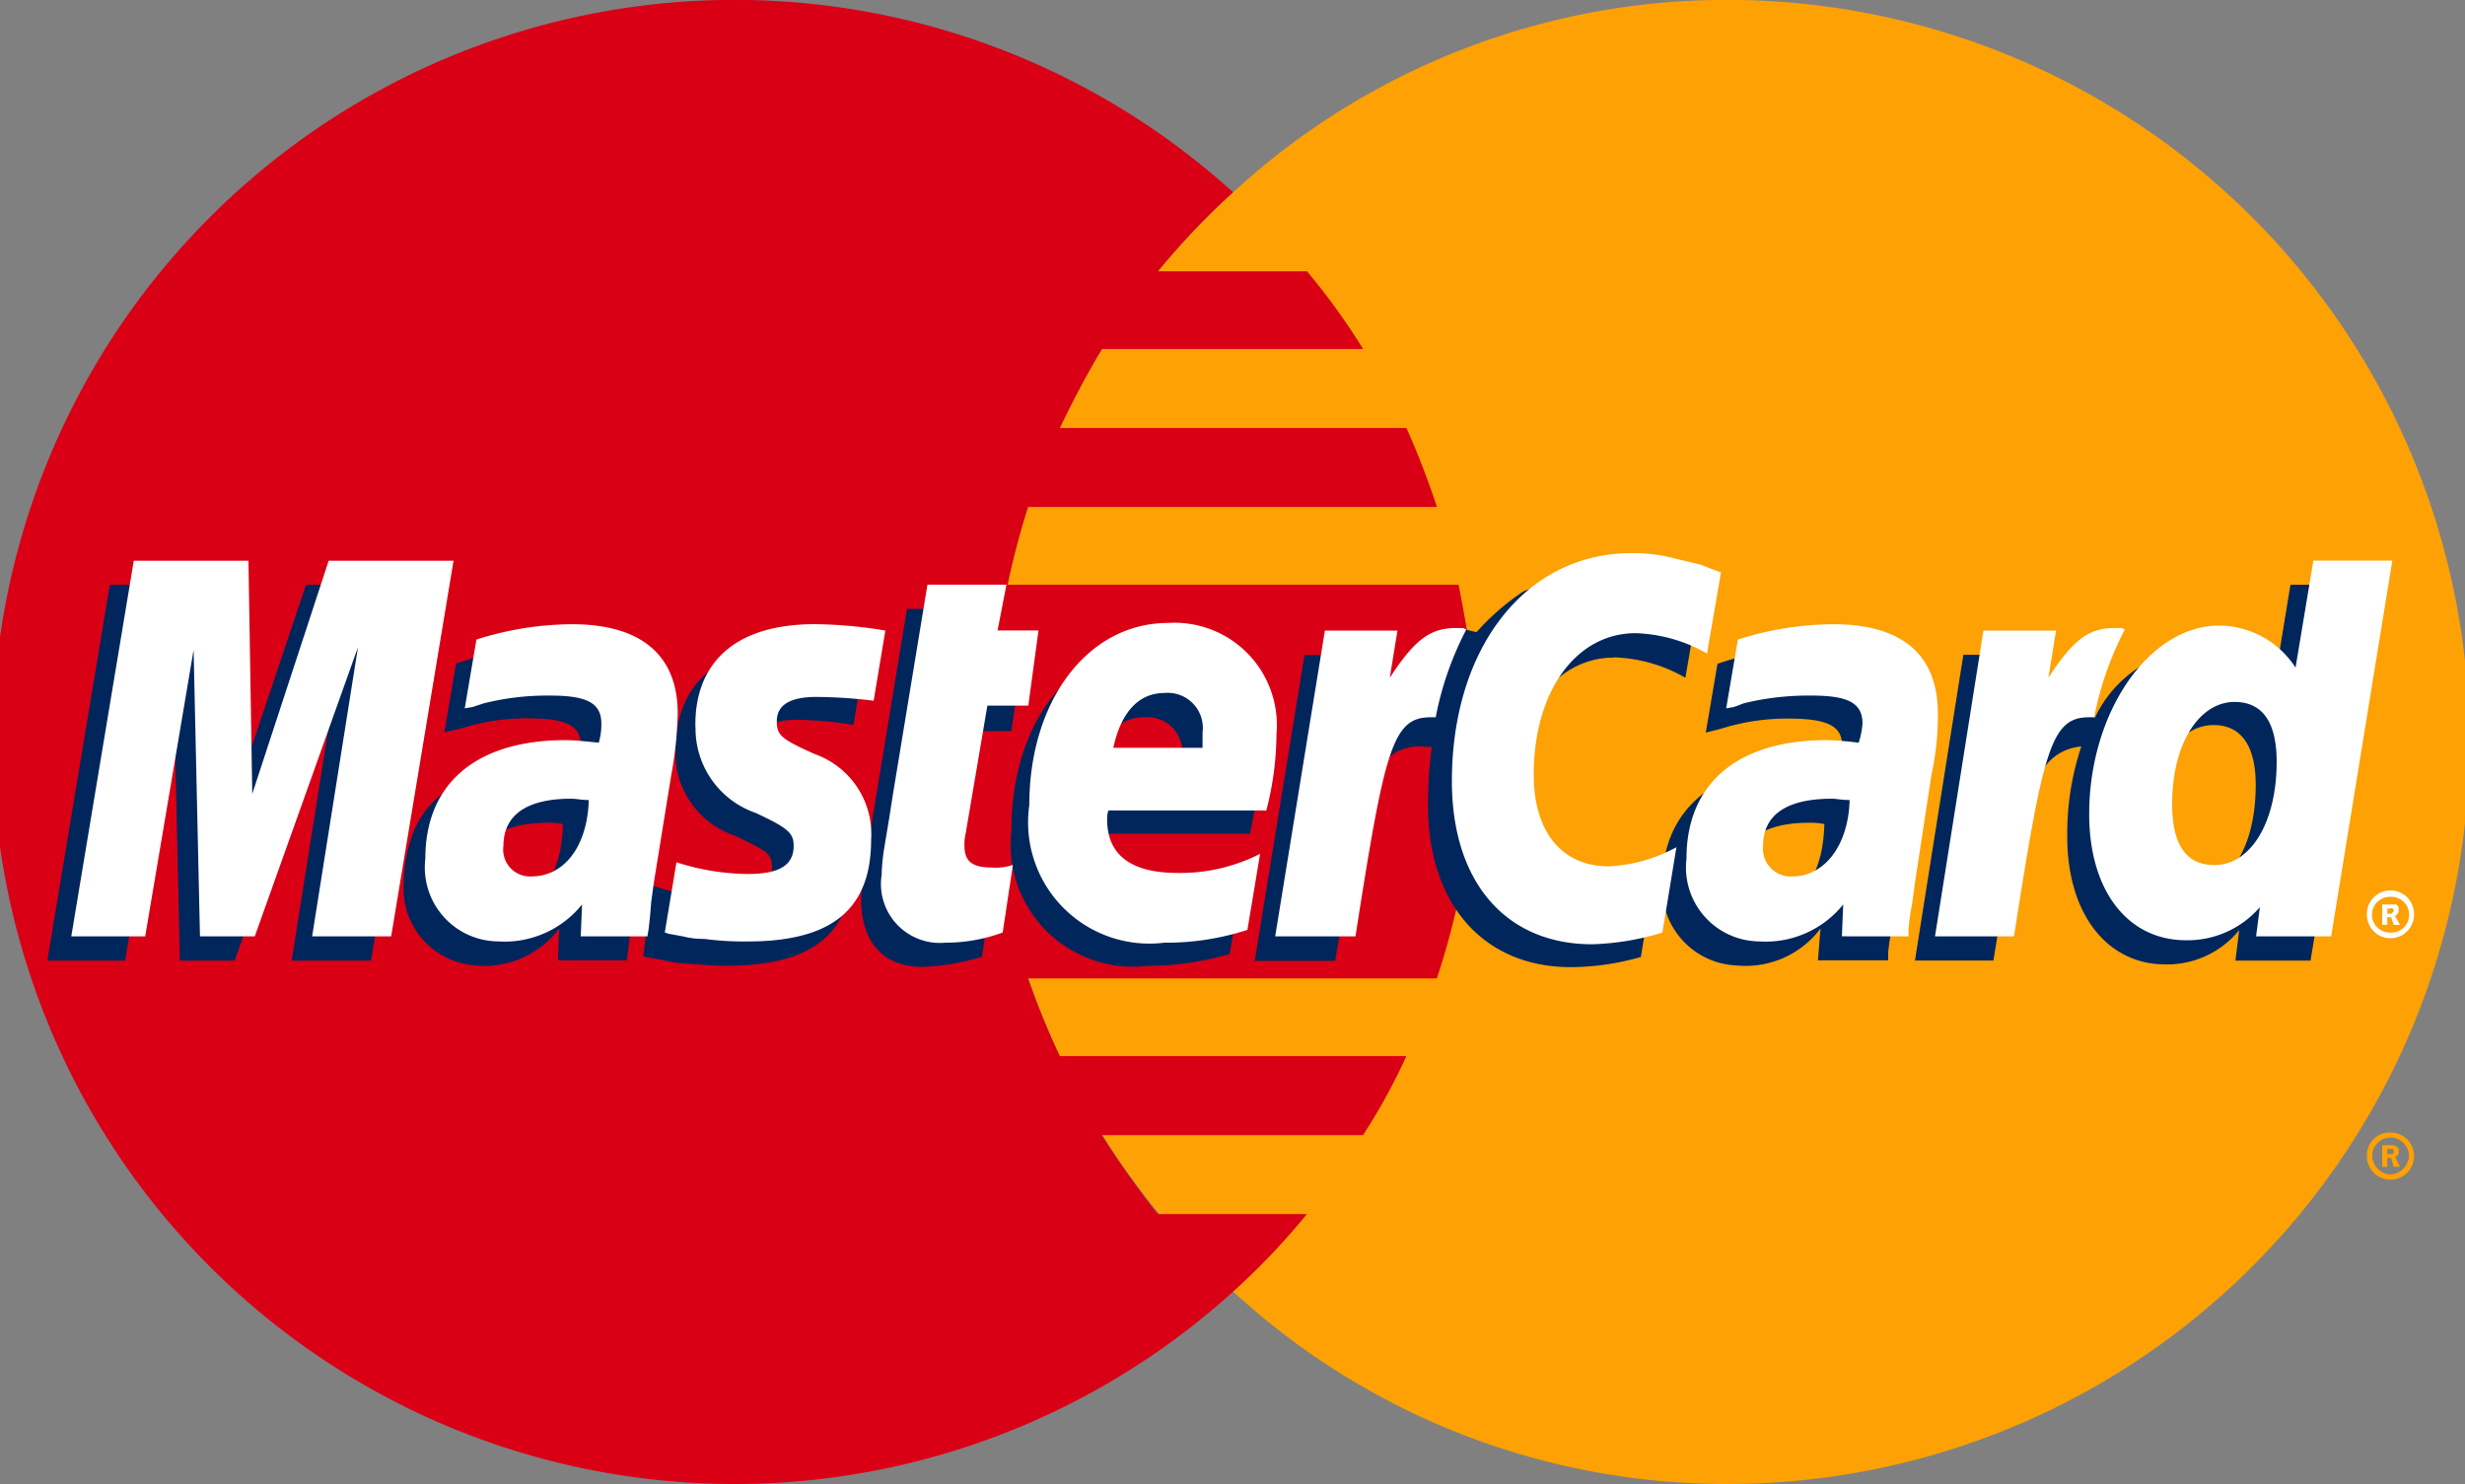
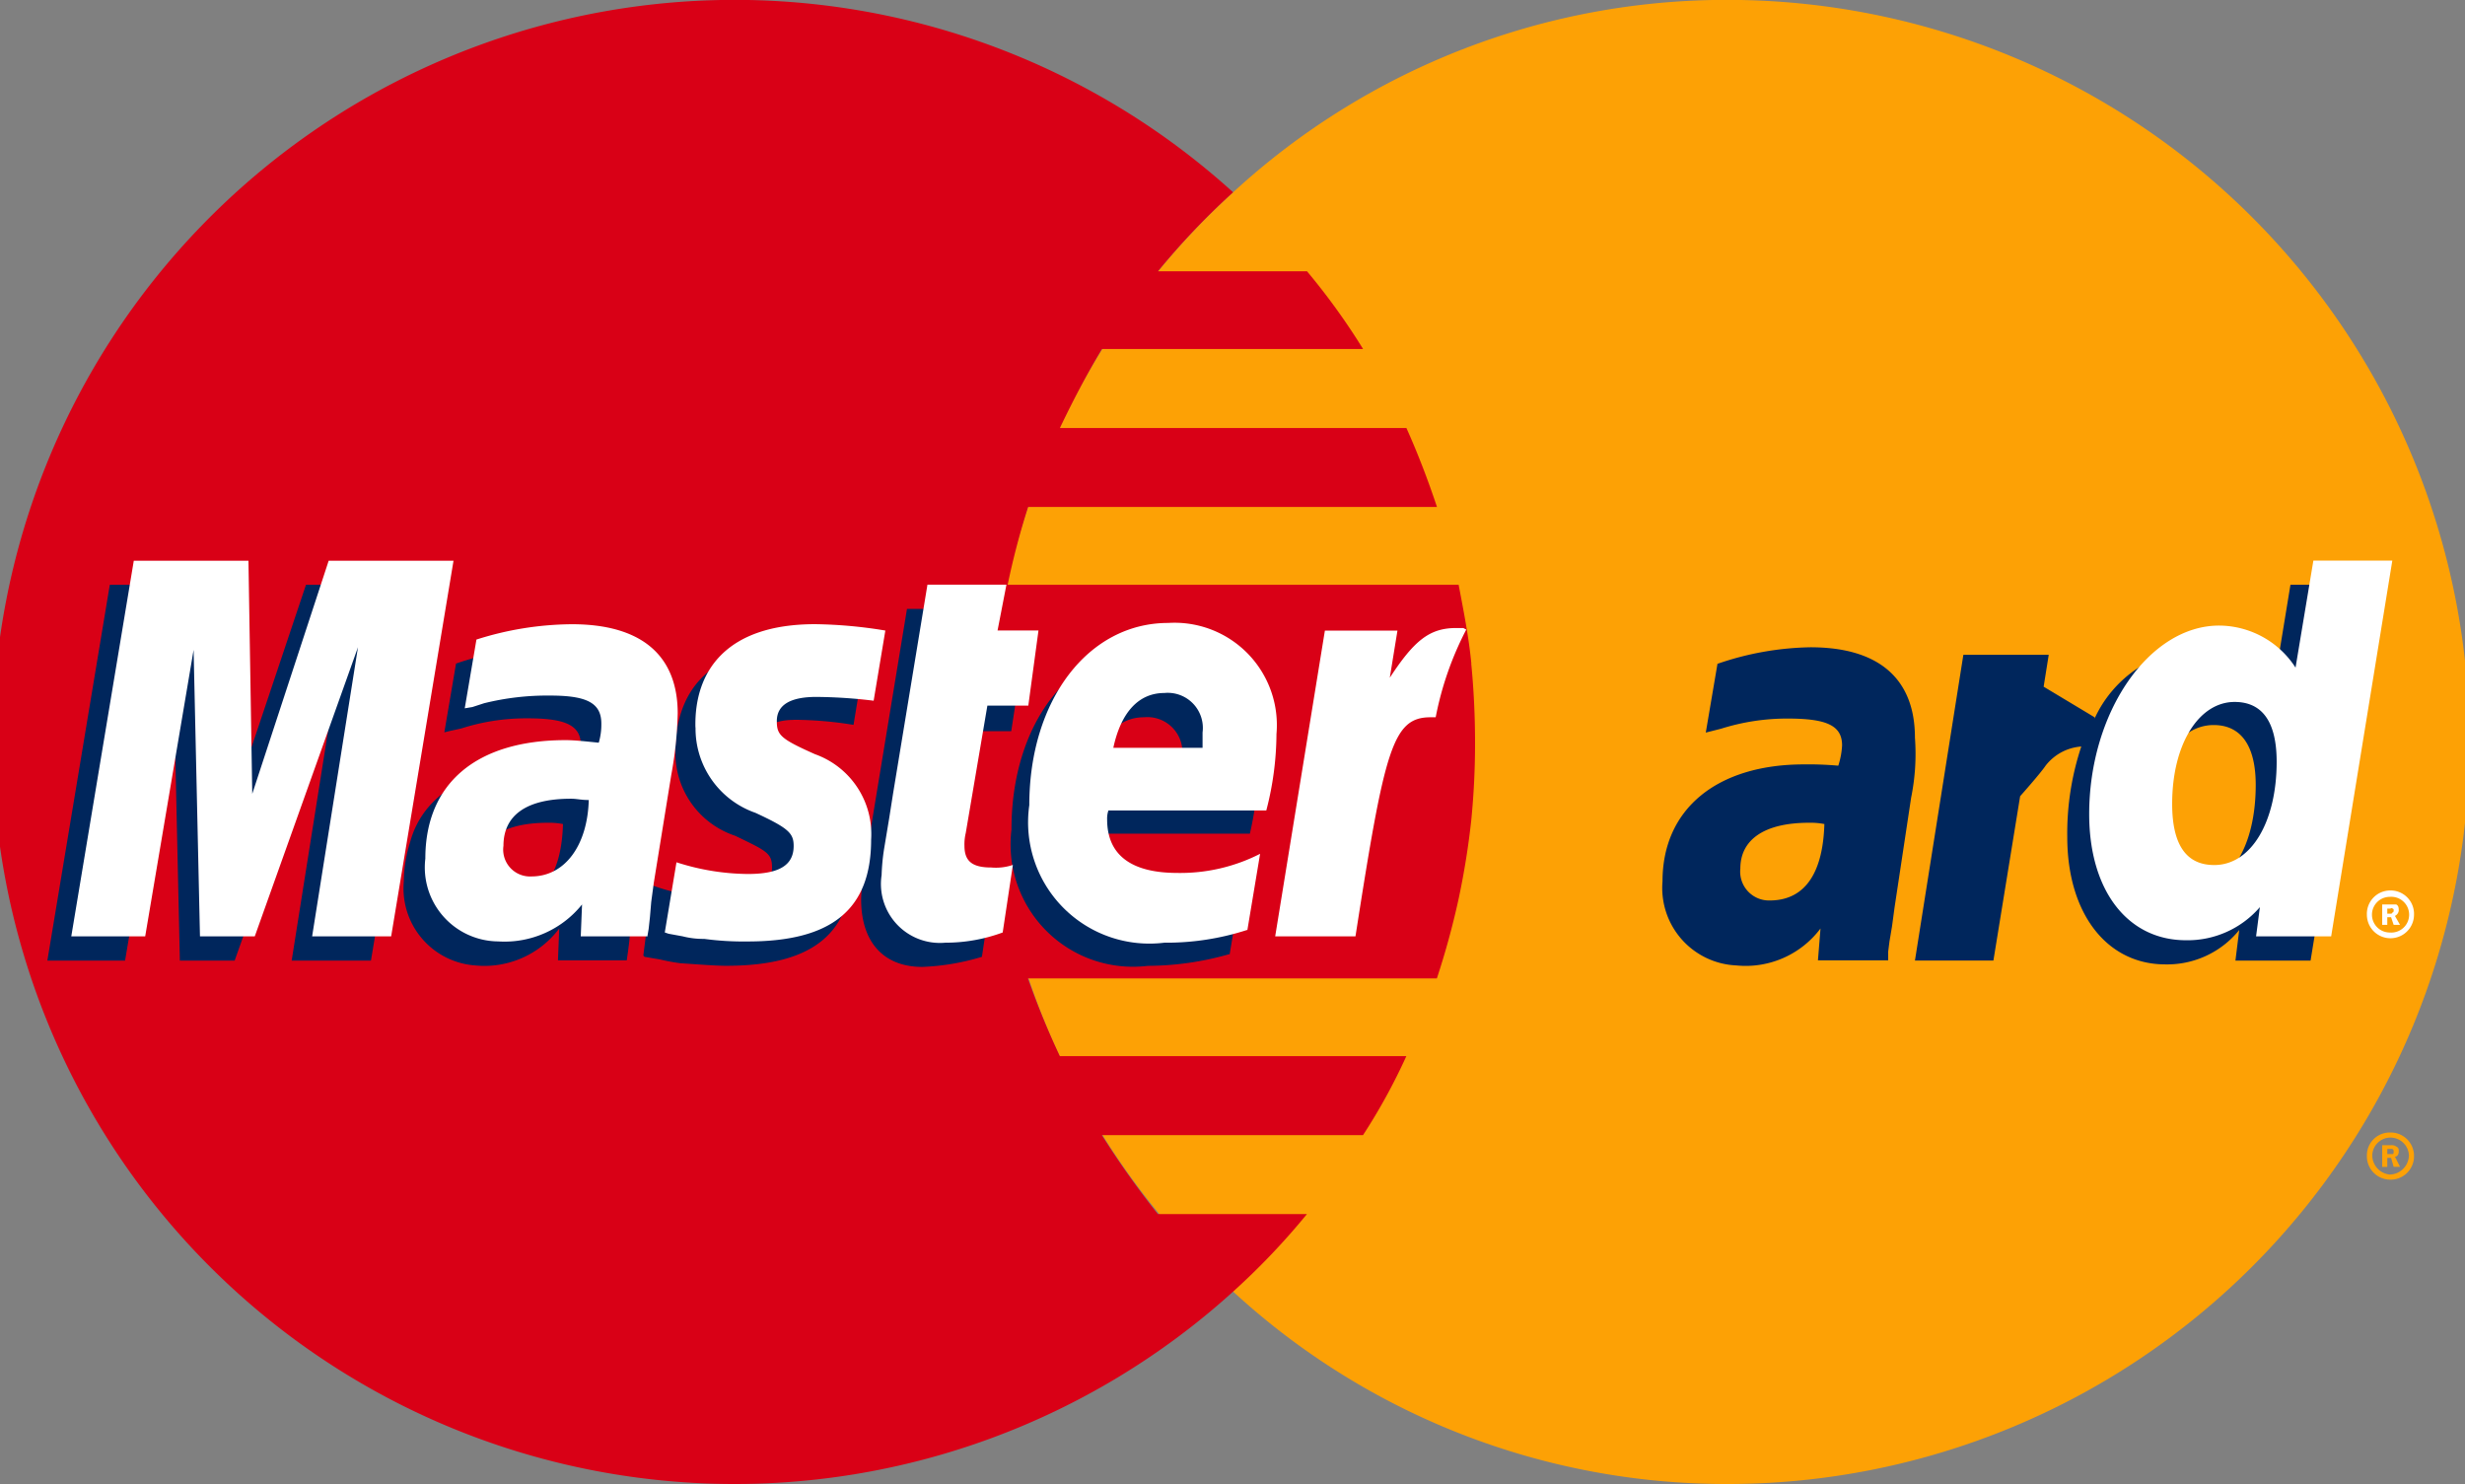
<svg xmlns="http://www.w3.org/2000/svg" width="42.156" height="25.38" viewBox="0 0 42.156 25.38">
  <rect x="0" y="0" width="42.156" height="25.38" fill="#808080" stroke="none" />
  <g id="Сгруппировать_2274" data-name="Сгруппировать 2274" transform="translate(0 0)">
    <g id="Сгруппировать_2272" data-name="Сгруппировать 2272" transform="translate(0 0)">
      <path id="Контур_1383" data-name="Контур 1383" d="M267.829,389.7a12.454,12.454,0,0,0,8.453,3.29,12.69,12.69,0,0,0,0-25.38,12.454,12.454,0,0,0-8.453,3.29,12.7,12.7,0,0,0,0,18.8Z" transform="translate(-246.74 -367.612)" fill="#fda105" fill-rule="evenodd" />
      <path id="Контур_1384" data-name="Контур 1384" d="M355.516,443.538a.391.391,0,0,1,.392-.392.4.4,0,0,1,.414.392.4.4,0,0,1-.414.414.4.4,0,0,1-.392-.414Zm.392.327a.335.335,0,0,0,.327-.327.317.317,0,0,0-.327-.305.312.312,0,0,0-.3.305.332.332,0,0,0,.3.327Zm-.043-.131h-.087v-.371h.152a.131.131,0,0,1,.087.022c.044.022.044.044.044.087s-.022.087-.065.087l.087.174h-.109l-.044-.153h-.065v-.065h.087c.022,0,.022-.022.022-.044s0-.022-.022-.044h-.087v.305Z" transform="translate(-315.038 -423.779)" fill="#fda105" fill-rule="evenodd" />
      <path id="Контур_1385" data-name="Контур 1385" d="M222.812,378.962c-.044-.457-.131-.893-.218-1.351h-7.712a13.24,13.24,0,0,1,.349-1.329h6.993c-.152-.457-.327-.915-.523-1.351h-5.926c.218-.457.457-.915.719-1.351h4.466a11.448,11.448,0,0,0-.959-1.329h-2.549a12.563,12.563,0,0,1,1.285-1.351,12.69,12.69,0,1,0,0,18.8h0A12.116,12.116,0,0,0,220,388.374h-2.549a15.066,15.066,0,0,1-.958-1.35h4.466a10.165,10.165,0,0,0,.741-1.351h-5.926a14.124,14.124,0,0,1-.545-1.329h6.993a13.69,13.69,0,0,0,.37-1.351,13.428,13.428,0,0,0,.218-1.351,13.248,13.248,0,0,0,.065-1.329c0-.457-.022-.915-.065-1.351Z" transform="translate(-197.649 -367.612)" fill="#d90016" fill-rule="evenodd" />
      <path id="Контур_1386" data-name="Контур 1386" d="M355.516,427.417a.4.4,0,0,1,.392-.414.4.4,0,0,1,.414.414.4.4,0,1,1-.806,0Zm.392.305a.306.306,0,1,0,0-.61.3.3,0,0,0,0,.61Zm-.043-.131h-.087v-.349h.239c.044.022.044.065.044.109a.117.117,0,0,1-.065.087l.087.153h-.109l-.044-.131h-.065V427.4h.043c.022,0,.044,0,.044-.022.022,0,.022-.022.022-.043a.021.021,0,0,0-.022-.022c0-.022-.022,0-.044,0h-.043v.283Z" transform="translate(-315.038 -411.775)" fill="#fff" fill-rule="evenodd" />
      <path id="Контур_1387" data-name="Контур 1387" d="M257.156,414.173a4.02,4.02,0,0,1-1.024.174c-.654,0-1.046-.414-1.046-1.155a3.922,3.922,0,0,1,.044-.48l.087-.5.065-.414.588-3.573h1.307l-.152.784h.828l-.2,1.307h-.828l-.348,2.135a1,1,0,0,0-.022.218c0,.283.131.392.457.392a2.413,2.413,0,0,0,.414-.044l-.174,1.155Z" transform="translate(-240.359 -397.812)" fill="#00265c" fill-rule="evenodd" />
      <path id="Контур_1388" data-name="Контур 1388" d="M268.837,416.025a5.125,5.125,0,0,1-1.394.2,2.093,2.093,0,0,1-2.331-2.331c0-1.808,1-3.115,2.4-3.115a1.745,1.745,0,0,1,1.83,1.9,6,6,0,0,1-.153,1.286h-2.723a.611.611,0,0,0-.022.174c0,.61.414.915,1.2.915a3.282,3.282,0,0,0,1.416-.327l-.218,1.307Zm-.806-3.115v-.261a.6.6,0,0,0-.653-.675c-.436,0-.741.327-.872.937Z" transform="translate(-247.814 -399.708)" fill="#00265c" fill-rule="evenodd" />
      <path id="Контур_1389" data-name="Контур 1389" d="M206.326,413.038h-1.351l.784-4.945L204,413.038h-.937l-.109-4.923-.828,4.923h-1.329l1.068-6.427h1.982l.044,3.965,1.329-3.965h2.179l-1.068,6.427Z" transform="translate(-199.987 -396.611)" fill="#00265c" fill-rule="evenodd" />
      <path id="Контур_1390" data-name="Контур 1390" d="M227.306,413.8a1.251,1.251,0,0,0-.262-.022c-.784,0-1.176.3-1.176.784a.493.493,0,0,0,.5.545c.653,0,.915-.545.937-1.307Zm1.089,2.331h-1.176l.022-.545a1.6,1.6,0,0,1-1.438.632,1.321,1.321,0,0,1-1.22-1.438,2.307,2.307,0,0,1,.109-.675c.218-.806,1.024-1.307,2.266-1.329.152,0,.392,0,.61.022a1.156,1.156,0,0,0,.043-.348c0-.349-.283-.458-.915-.458a3.646,3.646,0,0,0-1.133.174l-.2.044-.087.022.2-1.176a5.113,5.113,0,0,1,1.591-.283c1.176,0,1.808.545,1.808,1.547a4.94,4.94,0,0,1-.065,1.024l-.305,1.874-.044.327-.022.262-.022.174-.022.153Z" transform="translate(-217.677 -399.708)" fill="#00265c" fill-rule="evenodd" />
-       <path id="Контур_1391" data-name="Контур 1391" d="M287.484,407.41a2.616,2.616,0,0,1,1.22.349l.24-1.394a3,3,0,0,0-.349-.131l-.545-.153a3.868,3.868,0,0,0-2.113.2,4.076,4.076,0,0,0-.806.7l-.174-.044-1.394.98.065-.545H282.19l-.85,5.229h1.373l.5-2.81s.2-.392.283-.523a.794.794,0,0,1,.763-.327h.109a7.04,7.04,0,0,0-.065,1c0,1.7.959,2.767,2.44,2.767a4.4,4.4,0,0,0,1.2-.174l.24-1.481a2.461,2.461,0,0,1-1.155.348c-.806,0-1.285-.61-1.285-1.569,0-1.416.719-2.418,1.743-2.418Z" transform="translate(-259.881 -396.169)" fill="#00265c" fill-rule="evenodd" />
      <path id="Контур_1392" data-name="Контур 1392" d="M331.78,406.611l-.3,1.83a1.411,1.411,0,0,0-1.242-.741,2.056,2.056,0,0,0-1.808,1.2v-.022l-.871-.523.087-.545h-1.46l-.828,5.228H326.7l.457-2.81s.349-.392.436-.523a.852.852,0,0,1,.61-.327,4.707,4.707,0,0,0-.24,1.547c0,1.307.675,2.179,1.677,2.179a1.584,1.584,0,0,0,1.264-.588l-.065.523h1.285l1.046-6.427ZM330.1,411.8c-.458,0-.7-.348-.7-1.024,0-1.024.436-1.765,1.067-1.765.479,0,.719.37.719,1.024,0,1.046-.436,1.765-1.089,1.765Z" transform="translate(-292.609 -396.612)" fill="#00265c" fill-rule="evenodd" />
      <path id="Контур_1393" data-name="Контур 1393" d="M311.3,413.8a1.252,1.252,0,0,0-.262-.022c-.784,0-1.176.3-1.176.784a.493.493,0,0,0,.5.545c.654,0,.915-.545.937-1.307Zm1.089,2.331h-1.2l.044-.545a1.6,1.6,0,0,1-1.438.632,1.326,1.326,0,0,1-1.264-1.438c0-1.242.937-2,2.418-2a5.714,5.714,0,0,1,.588.022,1.336,1.336,0,0,0,.065-.348c0-.349-.283-.458-.937-.458a3.753,3.753,0,0,0-1.133.174l-.174.044-.087.022.2-1.176a5.114,5.114,0,0,1,1.591-.283c1.176,0,1.786.545,1.786,1.547a3.742,3.742,0,0,1-.065,1.024l-.283,1.874-.044.327-.044.262-.022.174v.153Z" transform="translate(-280.099 -399.708)" fill="#00265c" fill-rule="evenodd" />
      <path id="Контур_1394" data-name="Контур 1394" d="M243.128,412.017a6.482,6.482,0,0,1,1.024.087l.2-1.22c-.392-.044-.915-.109-1.22-.109-1.525,0-2.026.828-2.026,1.786A1.49,1.49,0,0,0,242.126,414c.544.261.632.3.632.544,0,.327-.283.523-.806.523a3.64,3.64,0,0,1-1.242-.218l-.153,1.2.022.022.261.044a3.417,3.417,0,0,0,.349.065c.327.022.61.044.784.044,1.525,0,2.157-.588,2.157-1.743a1.488,1.488,0,0,0-1.024-1.46c-.588-.262-.654-.3-.654-.545s.261-.457.675-.457Z" transform="translate(-229.555 -399.708)" fill="#00265c" fill-rule="evenodd" />
-       <path id="Контур_1395" data-name="Контур 1395" d="M299.107,404.814l-.24,1.394a2.62,2.62,0,0,0-1.22-.348c-1.024,0-1.743,1-1.743,2.418,0,.98.479,1.569,1.285,1.569a2.671,2.671,0,0,0,1.155-.327l-.24,1.46a4.533,4.533,0,0,1-1.2.2c-1.482,0-2.4-1.068-2.4-2.789,0-2.287,1.264-3.9,3.072-3.9a2.682,2.682,0,0,1,.632.065l.545.131c.174.065.218.087.348.131Z" transform="translate(-269.674 -395.032)" fill="#fff" fill-rule="evenodd" />
      <path id="Контур_1396" data-name="Контур 1396" d="M285.924,409.5h-.131c-.457,0-.719.218-1.133.85l.131-.806H283.55l-.85,5.229h1.373c.5-3.2.632-3.747,1.285-3.747h.087a5.482,5.482,0,0,1,.523-1.5l-.044-.022Z" transform="translate(-260.892 -398.76)" fill="#fff" fill-rule="evenodd" />
      <path id="Контур_1397" data-name="Контур 1397" d="M258.515,412.559a2.829,2.829,0,0,1-.98.174,1.008,1.008,0,0,1-1.089-1.155,3.6,3.6,0,0,1,.044-.458l.087-.523.065-.414.588-3.573h1.351l-.152.784h.7l-.174,1.285h-.7l-.37,2.179a.814.814,0,0,0-.022.218c0,.262.131.371.458.371a.907.907,0,0,0,.37-.044l-.174,1.155Z" transform="translate(-241.369 -396.612)" fill="#fff" fill-rule="evenodd" />
      <path id="Контур_1398" data-name="Контур 1398" d="M242.524,411.01a1.526,1.526,0,0,0,1.024,1.46c.566.262.654.349.654.566,0,.327-.24.48-.784.48a4.073,4.073,0,0,1-1.22-.2l-.2,1.2.065.022.24.044a1.424,1.424,0,0,0,.37.044,5.027,5.027,0,0,0,.741.044c1.438,0,2.113-.545,2.113-1.743a1.449,1.449,0,0,0-.959-1.459c-.588-.262-.654-.327-.654-.566,0-.283.24-.414.675-.414a8.5,8.5,0,0,1,.981.065l.2-1.2a7.893,7.893,0,0,0-1.2-.109c-1.525,0-2.07.806-2.048,1.765Z" transform="translate(-230.629 -398.57)" fill="#fff" fill-rule="evenodd" />
      <path id="Контур_1399" data-name="Контур 1399" d="M341.132,411.424h-1.285l.065-.5a1.631,1.631,0,0,1-1.263.566c-1,0-1.656-.85-1.656-2.157,0-1.743,1.024-3.224,2.222-3.224a1.564,1.564,0,0,1,1.307.719l.305-1.83h1.35l-1.046,6.427Zm-2-1.22c.632,0,1.067-.741,1.067-1.765,0-.675-.24-1.024-.719-1.024-.61,0-1.068.719-1.068,1.743q0,1.046.719,1.046Z" transform="translate(-301.264 -395.411)" fill="#fff" fill-rule="evenodd" />
      <path id="Контур_1400" data-name="Контур 1400" d="M270.027,414.41a4.469,4.469,0,0,1-1.416.218,2.075,2.075,0,0,1-2.309-2.353c0-1.786,1-3.115,2.375-3.115a1.75,1.75,0,0,1,1.852,1.9,5.27,5.27,0,0,1-.174,1.307h-2.7a.425.425,0,0,0-.022.153c0,.61.414.915,1.2.915a3,3,0,0,0,1.416-.327l-.218,1.307Zm-.762-3.115v-.262a.6.6,0,0,0-.654-.675c-.436,0-.741.327-.872.937Z" transform="translate(-248.699 -398.507)" fill="#fff" fill-rule="evenodd" />
      <path id="Контур_1401" data-name="Контур 1401" d="M207.876,411.424h-1.351l.784-4.945-1.765,4.945h-.937l-.109-4.9-.828,4.9h-1.264L203.475,405h1.961l.065,3.987L206.808,405h2.135l-1.067,6.427Z" transform="translate(-201.187 -395.411)" fill="#fff" fill-rule="evenodd" />
      <path id="Контур_1402" data-name="Контур 1402" d="M228.816,412.251c-.131,0-.2-.022-.3-.022-.763,0-1.155.283-1.155.806a.459.459,0,0,0,.479.523c.566,0,.958-.523.98-1.307Zm1,2.331h-1.133l.022-.545a1.7,1.7,0,0,1-1.438.632,1.265,1.265,0,0,1-1.242-1.416c0-1.285.871-2.026,2.4-2.026.153,0,.348.022.566.044a1.1,1.1,0,0,0,.044-.327c0-.348-.24-.479-.872-.479a4.492,4.492,0,0,0-1.133.131l-.2.065-.131.022.2-1.176a5.481,5.481,0,0,1,1.634-.262c1.176,0,1.808.523,1.808,1.525a6.594,6.594,0,0,1-.109,1.046l-.3,1.852-.044.327-.022.261-.022.2-.022.131Z" transform="translate(-218.751 -398.57)" fill="#fff" fill-rule="evenodd" />
-       <path id="Контур_1403" data-name="Контур 1403" d="M312.933,412.251c-.153,0-.218-.022-.305-.022-.784,0-1.176.283-1.176.806a.475.475,0,0,0,.5.523c.545,0,.959-.523.98-1.307Zm1,2.331H312.8l.022-.545a1.7,1.7,0,0,1-1.438.632,1.265,1.265,0,0,1-1.242-1.416c0-1.285.872-2.026,2.4-2.026a5.436,5.436,0,0,1,.545.044,1.4,1.4,0,0,0,.065-.327c0-.348-.239-.479-.871-.479a4.668,4.668,0,0,0-1.155.131l-.174.065-.131.022.2-1.176a5.479,5.479,0,0,1,1.634-.262c1.176,0,1.786.523,1.786,1.525a4.687,4.687,0,0,1-.109,1.046l-.283,1.852-.044.327-.044.261-.022.2v.131Z" transform="translate(-281.3 -398.57)" fill="#fff" fill-rule="evenodd" />
-       <path id="Контур_1404" data-name="Контур 1404" d="M329.915,409.5h-.131c-.458,0-.719.218-1.133.85l.131-.806H327.54l-.828,5.229h1.351c.5-3.2.632-3.747,1.285-3.747h.087a5.482,5.482,0,0,1,.523-1.5l-.043-.022Z" transform="translate(-293.62 -398.76)" fill="#fff" fill-rule="evenodd" />
    </g>
  </g>
</svg>